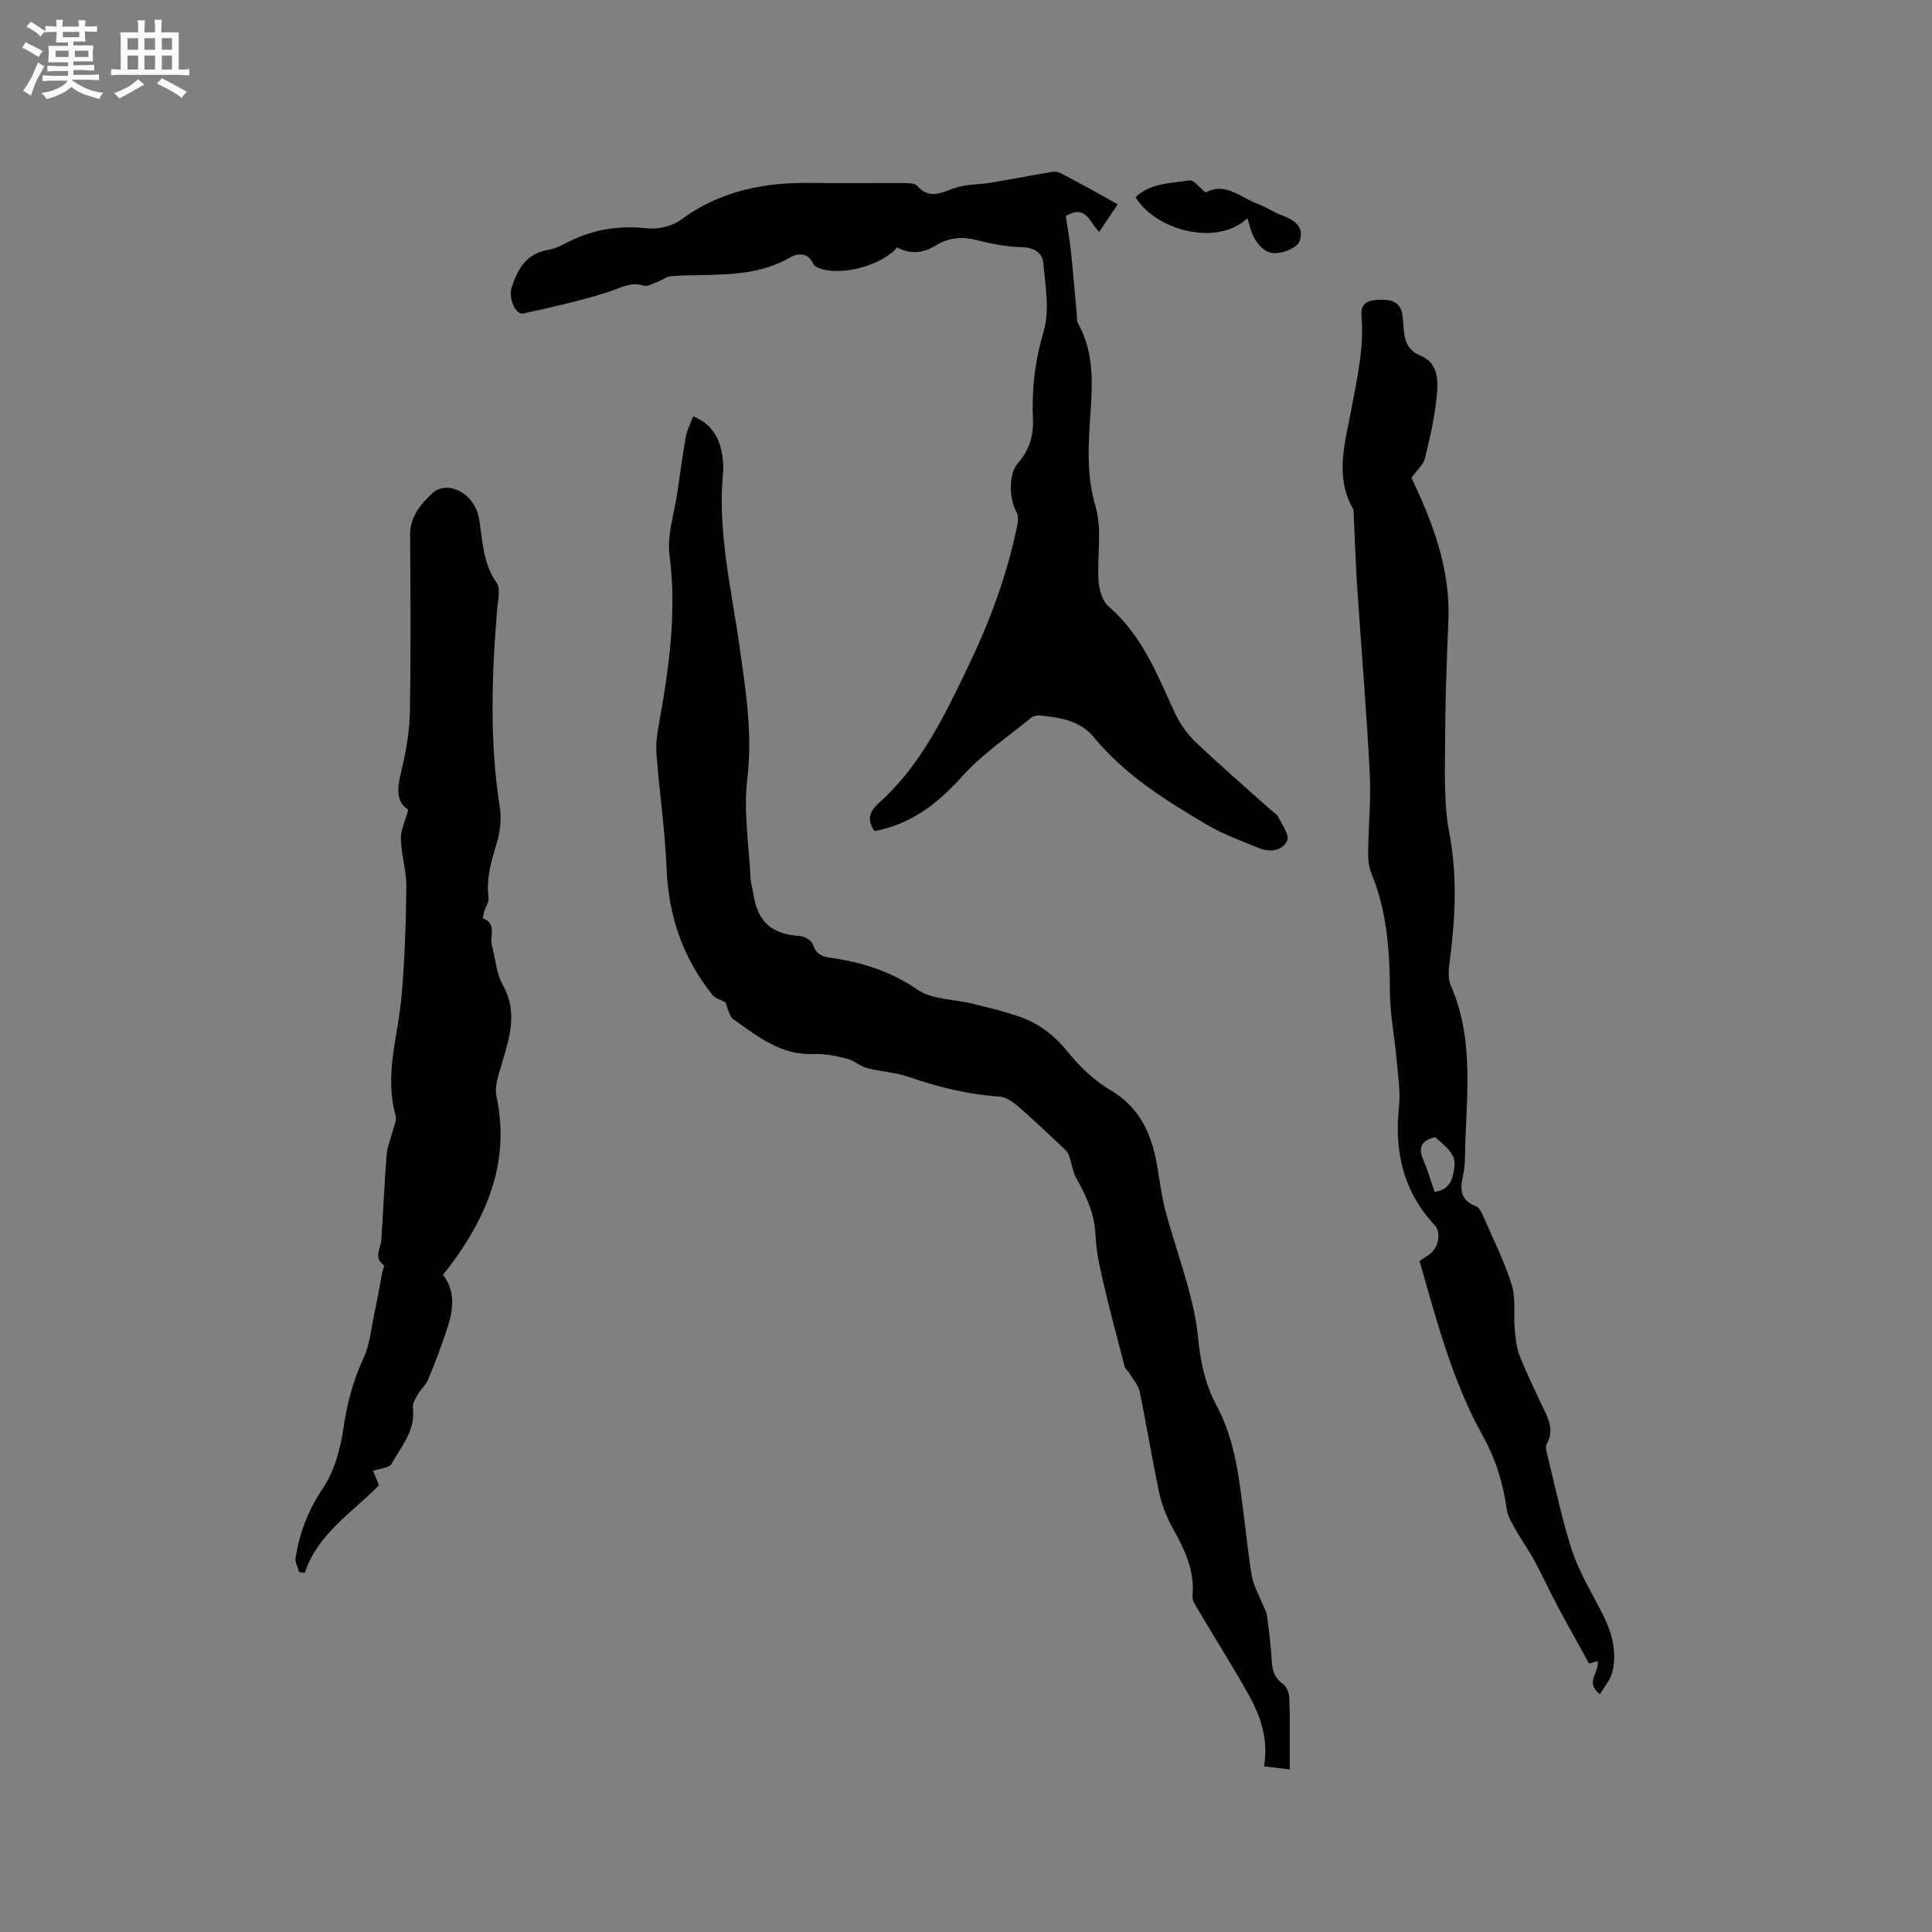
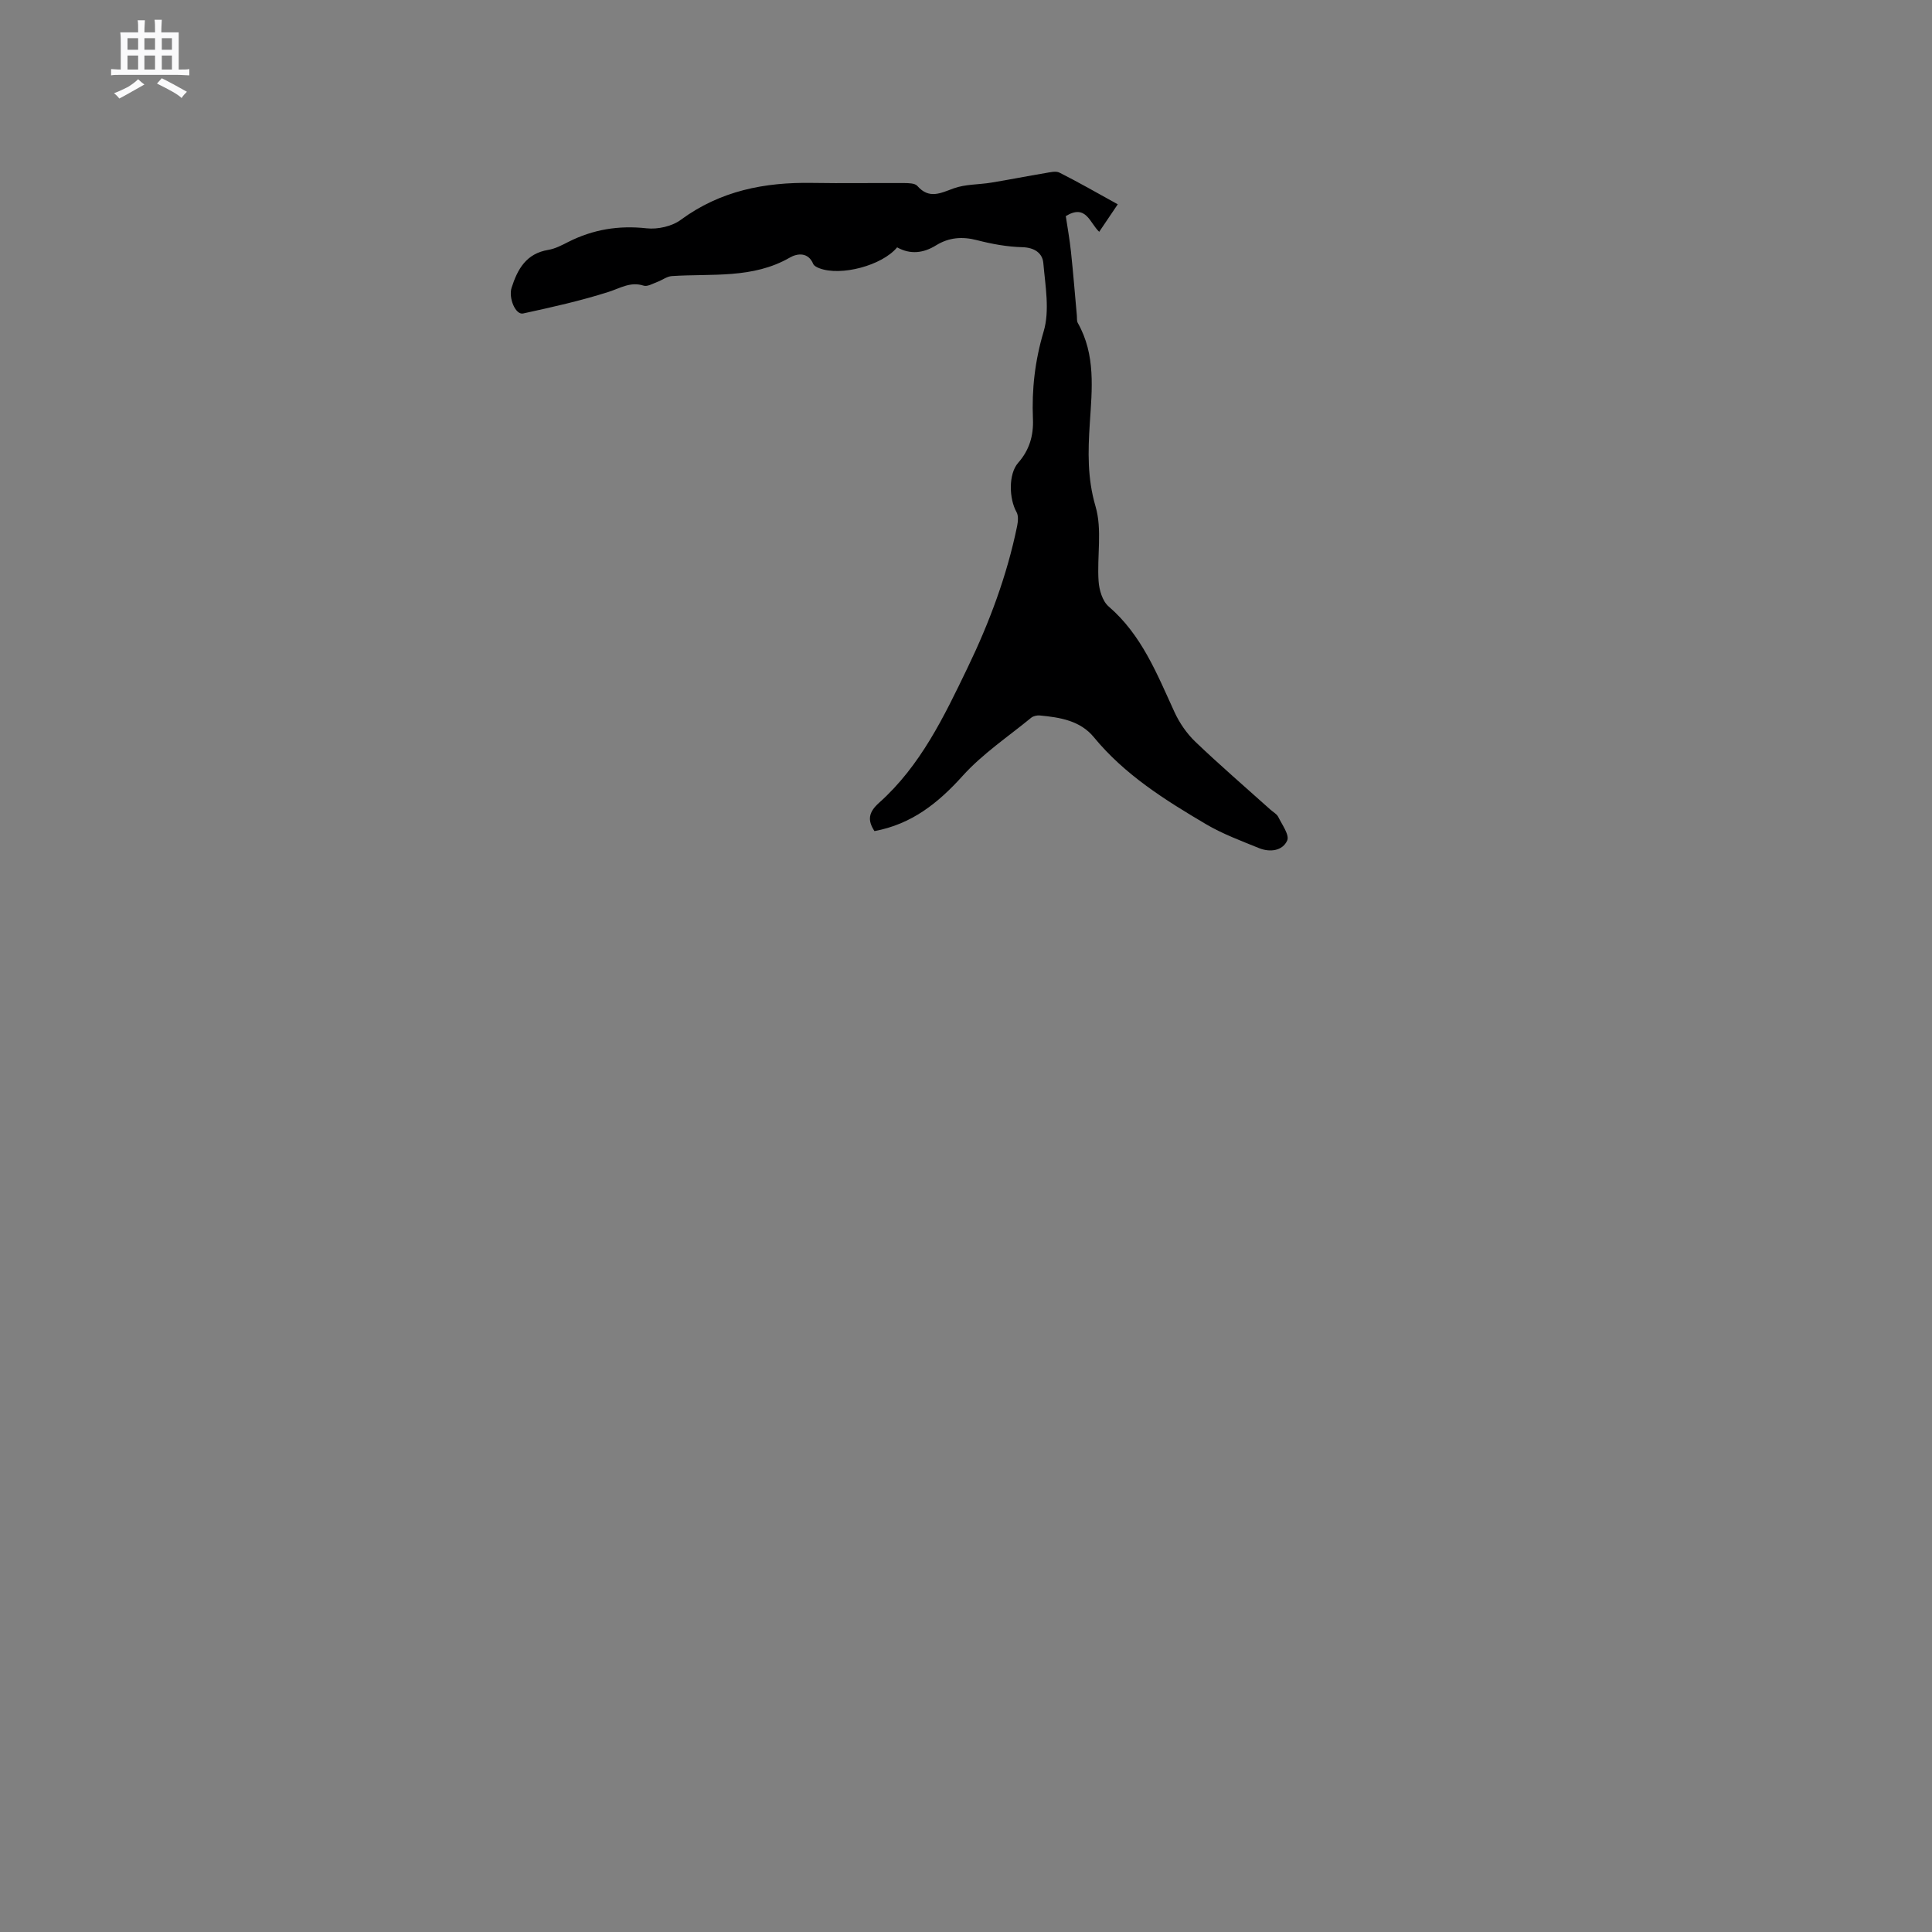
<svg xmlns="http://www.w3.org/2000/svg" enable-background="new 0 0 400 400" viewBox="0 0 400 400">
  <rect x="0" y="0" width="400" height="400" fill="#808080" stroke="none" />
-   <path d="m6.8 9.5c.6.3 1.3.7 2.1 1.1-.4.4-.7.8-.9 1.2-.7-.4-1.3-.8-1.8-1.1s-1.1-.6-1.6-.8c.2-.4.5-.8.7-1.2.4.2.8.5 1.5.8zm.9 6.9c-.3.6-.5 1.1-.7 1.7s-.4 1.1-.6 1.7c-.6-.4-1.1-.7-1.6-1 .7-1 1.2-1.8 1.5-2.4.3-.5.6-1.1.8-1.7.3-.6.5-1.2.8-1.8.3.3.8.6 1.3.8-.7 1.3-1.2 2.2-1.5 2.7zm.1-11c.4.3 1 .7 1.7 1.1-.5.2-.8.6-1.1 1.1-.5-.6-1-1-1.4-1.2s-.9-.6-1.5-.8c.2-.4.5-.7.9-1.1.5.3.9.6 1.4.9zm10.5 13.1c1 .4 2 .6 3.1.7-.4.4-.7.8-.8 1.3-.9-.2-1.9-.6-3-.9-1-.4-2-.9-2.8-1.6-.5.4-1.1.9-1.9 1.3s-1.9.9-3.3 1.2c-.1-.3-.5-.8-1.1-1.3 1 0 2.1-.3 3.2-.8 1.2-.5 1.9-1 2.3-1.7h-3.2c-.4 0-1 0-2 .1v-1.2c1 0 1.7.1 2 .1h3.3v-1h-2.3c-.2 0-.9 0-2 .1v-1.2c1.2 0 1.9.1 2 .1h2.3v-.8h-4.1c0-.7.1-1.2.1-1.6 0-.5 0-1.1-.1-1.8h4.1v-.7h-2.5c0-.6.1-1.1.1-1.6v-.6h-.5c-.4 0-1 0-1.8.1v-1.3c1.2 0 1.9.1 2.1.1h.2c0-.3 0-.8-.1-1.4h1.4c0 .6-.1 1-.1 1.4h3.4c0-.4 0-.8-.1-1.3h1.5c0 .4-.1.9-.1 1.3.7 0 1.5 0 2.5-.1v1.2c-1 0-1.8-.1-2.5-.1v.6c0 .3 0 .8.1 1.5h-2.5v.8h4.1c0 .7-.1 1.3-.1 1.8s0 1 .1 1.5h-4.1v.8h1.4c.8 0 1.8 0 2.9-.1v1.2c-1 0-1.9-.1-2.8-.1h-1.5v1h3.2c.3 0 1 0 2.1-.1v1.2c-1.1 0-1.8-.1-2.1-.1h-3.4l-.1.1c1.4 1 2.4 1.5 3.4 1.9zm-4.1-6.7v-1.3h-2.7v1.3zm2.2-4.1v-1.1h-3.4v1.1zm1.9 4.1v-1.3h-2.8v1.3z" fill="#fafafb" />
  <path d="m37 6.7v2.3 5.4c1 0 1.8 0 2.2-.1v1.3c-.6 0-1.5-.1-2.5-.1h-11.9c-.7 0-1.3 0-1.8.1v-1.3c.5 0 1.1.1 2 .1v-5.2c0-1 0-1.8-.1-2.5h3.7c0-1.3 0-2.1-.1-2.5h1.5c0 .4-.1 1.3-.1 2.5h2.2c0-1.2 0-2.1-.1-2.6h1.5c0 .4-.1 1.3-.1 2.6zm-12.3 13.7c-.3-.4-.7-.8-1.1-1.1 1.1-.4 2.1-.9 2.9-1.3.8-.5 1.5-1 2.1-1.6.4.4.9.8 1.3 1.1-2.5 1.4-4.2 2.4-5.2 2.9zm3.9-10.1v-2.4h-2.2v2.4zm0 4.1v-2.9h-2.2v2.9zm3.5-4.1v-2.4h-2.2v2.4zm0 4.1v-2.9h-2.2v2.9zm.4 2.9 1-1.1c.6.3 1.4.7 2.5 1.3s2 1.1 2.7 1.5c-.4.4-.8.8-1.1 1.3-.8-.8-2.5-1.7-5.1-3zm3.1-7v-2.4h-2.1v2.4zm0 4.1v-2.9h-2.1v2.9z" fill="#fafafb" />
  <g fill="#000001">
-     <path d="m267.02 366.34c-1.62-.19-3.35-.4-5.32-.64.97-5.64-.75-10.51-3.31-15.06-3.42-6.07-7.15-11.96-10.7-17.96-.41-.69-.86-1.55-.79-2.28.5-5.27-1.68-9.66-4.13-14.07-1.25-2.25-2.23-4.76-2.77-7.28-1.48-6.93-2.6-13.95-4.03-20.89-.27-1.33-1.32-2.5-2.05-3.72-.31-.52-.91-.94-1.06-1.49-1.5-5.71-3.03-11.41-4.37-17.16-.76-3.29-1.53-6.64-1.67-9.99-.19-4.31-1.76-7.96-3.85-11.58-.89-1.53-1.07-3.46-1.71-5.15-.23-.61-.8-1.13-1.3-1.59-3.08-2.87-6.12-5.78-9.3-8.52-1.04-.9-2.43-1.83-3.72-1.92-6.51-.44-12.72-1.96-18.86-4.1-2.74-.95-5.76-1.06-8.59-1.81-1.46-.39-2.71-1.59-4.17-1.95-2.25-.56-4.62-1.06-6.91-.96-6.72.3-11.53-3.64-16.51-7.15-.97-.69-1.21-2.42-1.75-3.6-.78-.42-2.01-.7-2.63-1.47-6.11-7.6-9.09-16.28-9.5-26.07-.34-8.01-1.49-15.99-2.12-23.99-.15-1.96.17-4 .52-5.96 2.07-11.59 3.74-23.13 2.2-35.03-.55-4.24 1.02-8.77 1.65-13.16.54-3.77 1.03-7.54 1.71-11.29.25-1.41.96-2.74 1.53-4.29 3.62 1.46 5.29 4.1 5.93 7.49.25 1.34.39 2.76.26 4.12-1.18 12.21 1.72 24.02 3.4 35.95 1.29 9.11 2.75 18.09 1.62 27.47-.81 6.71.34 13.66.67 20.51.06 1.15.42 2.29.6 3.44.91 5.72 3.85 8.26 9.62 8.6.97.06 2.43.93 2.69 1.74.59 1.85 1.68 2.48 3.41 2.73 6.54.91 12.58 2.75 18.23 6.63 3.08 2.11 7.67 1.98 11.55 2.95 3.28.82 6.6 1.58 9.77 2.72 3.82 1.38 6.94 3.7 9.61 6.98 2.54 3.14 5.62 6.16 9.07 8.19 5.57 3.28 8.08 8.16 9.32 14.04.74 3.52 1.05 7.14 1.96 10.62 1.41 5.39 3.28 10.66 4.74 16.05.91 3.35 1.72 6.77 2.05 10.21.48 5.02 1.44 9.86 3.84 14.3 4.04 7.47 4.74 15.72 5.81 23.9.51 3.89.86 7.8 1.56 11.65.33 1.79 1.32 3.46 2 5.19.38.96.96 1.89 1.1 2.88.43 3.04.79 6.1.97 9.16.12 2 .5 3.62 2.3 4.88.78.55 1.32 1.93 1.35 2.95.16 4.74.08 9.51.08 14.78z" />
    <path d="m231.42 42.3c-1.43 2.12-2.6 3.86-3.84 5.69-1.96-1.8-2.68-5.83-6.92-3.25.35 2.37.81 4.85 1.07 7.36.47 4.4.82 8.81 1.22 13.22.05.52-.04 1.12.19 1.53 3.74 6.6 2.95 13.75 2.49 20.82-.38 5.8-.52 11.34 1.19 17.18 1.41 4.8.28 10.31.63 15.48.12 1.81.8 4.13 2.08 5.23 6.87 5.91 10.02 14 13.64 21.88 1.03 2.24 2.53 4.42 4.3 6.12 5.05 4.83 10.35 9.39 15.55 14.06.55.5 1.31.89 1.62 1.5.79 1.61 2.37 3.76 1.86 4.9-.97 2.16-3.59 2.49-5.84 1.57-3.72-1.51-7.54-2.93-10.97-4.95-8.48-5.01-16.83-10.23-23.22-18.01-2.82-3.44-7.03-4.11-11.2-4.5-.57-.05-1.32.11-1.76.46-4.8 3.94-10.08 7.47-14.2 12.04-5.08 5.64-10.56 10.01-18.26 11.44-1.47-2.23-1.26-3.88.94-5.85 8.59-7.66 13.46-17.85 18.34-27.98 4.52-9.37 8.15-19.08 10.25-29.3.19-.94.31-2.15-.11-2.9-1.59-2.82-1.69-7.94.33-10.22 2.33-2.64 3.2-5.64 3.06-9.06-.26-6.16.41-12.06 2.21-18.11 1.3-4.35.35-9.46-.06-14.19-.18-2.04-1.81-3.21-4.33-3.28-3.14-.08-6.33-.66-9.38-1.45-3.07-.8-5.83-.58-8.49 1.06-2.63 1.63-5.33 1.95-8.07.42-3.09 3.76-11.67 6.04-16.12 4.32-.47-.18-1.08-.48-1.25-.88-1.06-2.54-3.37-2.17-4.81-1.34-7.72 4.46-16.2 3.3-24.47 3.85-1.02.07-1.99.84-3 1.21-.93.34-2.04 1.02-2.83.77-2.72-.87-4.78.49-7.19 1.27-5.8 1.86-11.79 3.19-17.76 4.49-1.59.35-3.06-3.23-2.39-5.33 1.24-3.87 3.04-7.08 7.58-7.83 1.43-.24 2.81-.96 4.12-1.63 5.14-2.61 10.47-3.48 16.26-2.84 2.29.25 5.23-.4 7.06-1.75 8.18-6.03 17.37-7.82 27.22-7.65 6.34.11 12.69-.01 19.03.03.93.01 2.23.02 2.73.59 2.45 2.79 4.79 1.5 7.53.51 2.42-.88 5.18-.76 7.78-1.19 3.73-.61 7.44-1.35 11.16-1.97.98-.16 2.19-.49 2.96-.1 3.96 1.99 7.81 4.21 12.07 6.56z" />
-     <path d="m292.22 98.92c4.47 9.38 8.13 19 7.65 29.74-.37 8.45-.66 16.9-.68 25.36-.02 6.13-.28 12.4.86 18.36 1.75 9.15 1.24 18.1.03 27.15-.2 1.51-.26 3.29.33 4.63 5.04 11.5 3.05 23.54 2.9 35.43-.02 1.37-.15 2.77-.46 4.1-.66 2.77-.31 4.89 2.73 6.04.71.27 1.22 1.39 1.58 2.23 2.03 4.66 4.33 9.24 5.83 14.07.87 2.8.35 6.02.61 9.04.16 1.85.33 3.78.98 5.48 1.28 3.36 2.88 6.59 4.4 9.86 1.29 2.76 3.04 5.38 1.22 8.62-.3.53-.03 1.46.15 2.17 1.67 6.68 3.02 13.46 5.18 19.97 1.52 4.57 4.15 8.78 6.33 13.12 1.9 3.8 2.98 7.77 1.94 11.97-.38 1.54-1.59 2.87-2.55 4.53-3.24-2.59-.05-4.47-.48-6.88-.76.22-1.47.43-1.76.52-2.19-3.98-4.47-8.01-6.64-12.09-1.59-2.98-2.98-6.08-4.59-9.05-1.18-2.18-2.64-4.2-3.85-6.36-.8-1.42-1.77-2.92-1.98-4.47-.74-5.39-2.28-10.37-4.97-15.21-6.26-11.28-9.52-23.72-13.08-36.2.81-.54 1.63-.98 2.32-1.57 1.79-1.53 2.12-4.44.75-5.91-6.44-6.91-8.3-15.12-7.33-24.33.34-3.27-.21-6.64-.5-9.96-.41-4.63-1.34-9.24-1.37-13.86-.05-8.44-.57-16.71-3.85-24.62-.54-1.31-.68-2.88-.66-4.33.06-5.51.62-11.04.33-16.53-.67-12.79-1.75-25.55-2.59-38.33-.34-5.12-.5-10.26-.74-15.39-.01-.31 0-.66-.15-.91-3.83-6.75-1.6-13.69-.35-20.47 1.2-6.46 2.71-12.85 2.11-19.48-.25-2.79 1.65-3.22 3.57-3.29 2.13-.08 4.4.14 4.88 2.94.22 1.25.22 2.53.37 3.79.26 2.23 1.1 3.91 3.43 4.85 3.55 1.44 3.64 4.93 3.39 7.87-.39 4.51-1.41 8.98-2.49 13.39-.37 1.39-1.74 2.53-2.8 4.01zm4.79 147.85c3.19-.44 3.73-2.68 4.08-4.86.53-3.31-2.17-4.71-3.94-6.48-3.08.71-3.54 2.36-2.4 4.92.9 2.01 1.48 4.15 2.26 6.42z" />
-     <path d="m84.53 167.65c-2.72-1.73-2.24-4.72-1.4-8.16.97-3.97 1.66-8.11 1.73-12.18.22-12.19.14-24.39.05-36.59-.03-3.79 2.23-6.37 4.6-8.59 2.72-2.55 7.45-.6 9.15 3.42.4.96.57 2.03.72 3.07.58 4.17.81 8.32 3.44 12.03.88 1.24.25 3.65.1 5.51-1.1 13.65-1.6 27.26.55 40.88.39 2.48.08 5.28-.67 7.69-1.16 3.68-2.14 7.26-1.66 11.17.11.89-.62 1.87-.9 2.83-.14.48-.3 1.39-.19 1.43 2.91 1.13 1.27 3.7 1.79 5.56.76 2.71.88 5.75 2.22 8.12 3.2 5.66 1.45 10.94-.17 16.41-.64 2.18-1.54 4.64-1.1 6.72 2.79 13.11-1.63 24.18-9.14 34.48-.56.77-1.17 1.5-1.94 2.48 3.05 4.02 1.88 8.31.4 12.56-1.08 3.1-2.23 6.18-3.51 9.2-.46 1.09-1.48 1.93-2.08 2.98-.49.86-1.15 1.91-1.04 2.78.61 4.7-2.42 8-4.42 11.63-.47.85-2.34.92-3.82 1.43.31.76.72 1.77 1.22 3-5.49 5.63-12.64 9.95-15.36 18.14-.38-.05-.77-.11-1.15-.16-.27-1-.9-2.06-.75-3 .83-5.15 2.59-9.81 5.61-14.29 2.36-3.51 3.65-8.07 4.27-12.33.74-5.09 1.94-9.83 4.11-14.51 1.42-3.06 1.72-6.65 2.44-10.02.55-2.56.98-5.14 1.48-7.71.11-.58.54-1.55.35-1.69-2.18-1.59-.63-3.44-.51-5.2.39-5.89.64-11.8 1.1-17.69.12-1.6.82-3.15 1.21-4.73.28-1.11.93-2.37.66-3.34-2.39-8.35.46-16.37 1.2-24.54.69-7.58.92-15.21 1.01-22.83.04-3.29-1.05-6.58-1.13-9.88-.07-1.84.89-3.73 1.53-6.08z" />
-     <path d="m235.09 40.82c3.15-2.98 7.34-2.86 11.19-3.47.9-.14 2.08 1.52 3.33 2.51 4.11-2.26 7.29 1.09 10.88 2.39 1.67.61 3.17 1.7 4.84 2.31 3.41 1.24 4.59 2.81 3.73 5.38-.53 1.58-4.64 3.11-6.61 2.17-1.09-.52-2.07-1.63-2.7-2.71-.72-1.23-.99-2.72-1.49-4.21-6.44 6.02-19.1 2.37-23.17-4.37z" />
  </g>
</svg>